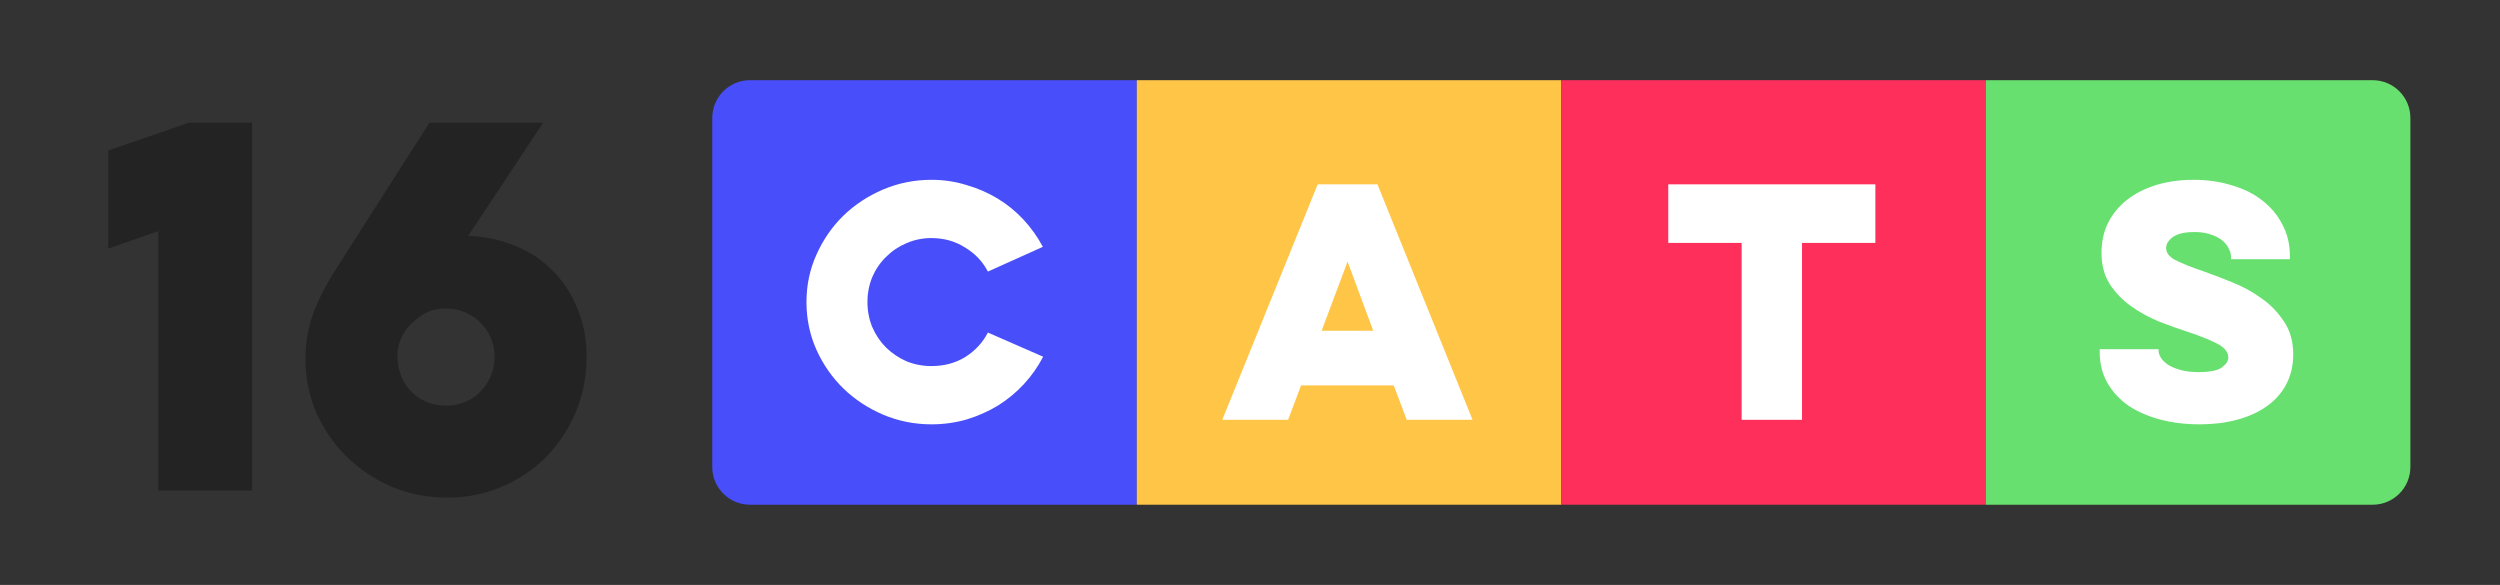
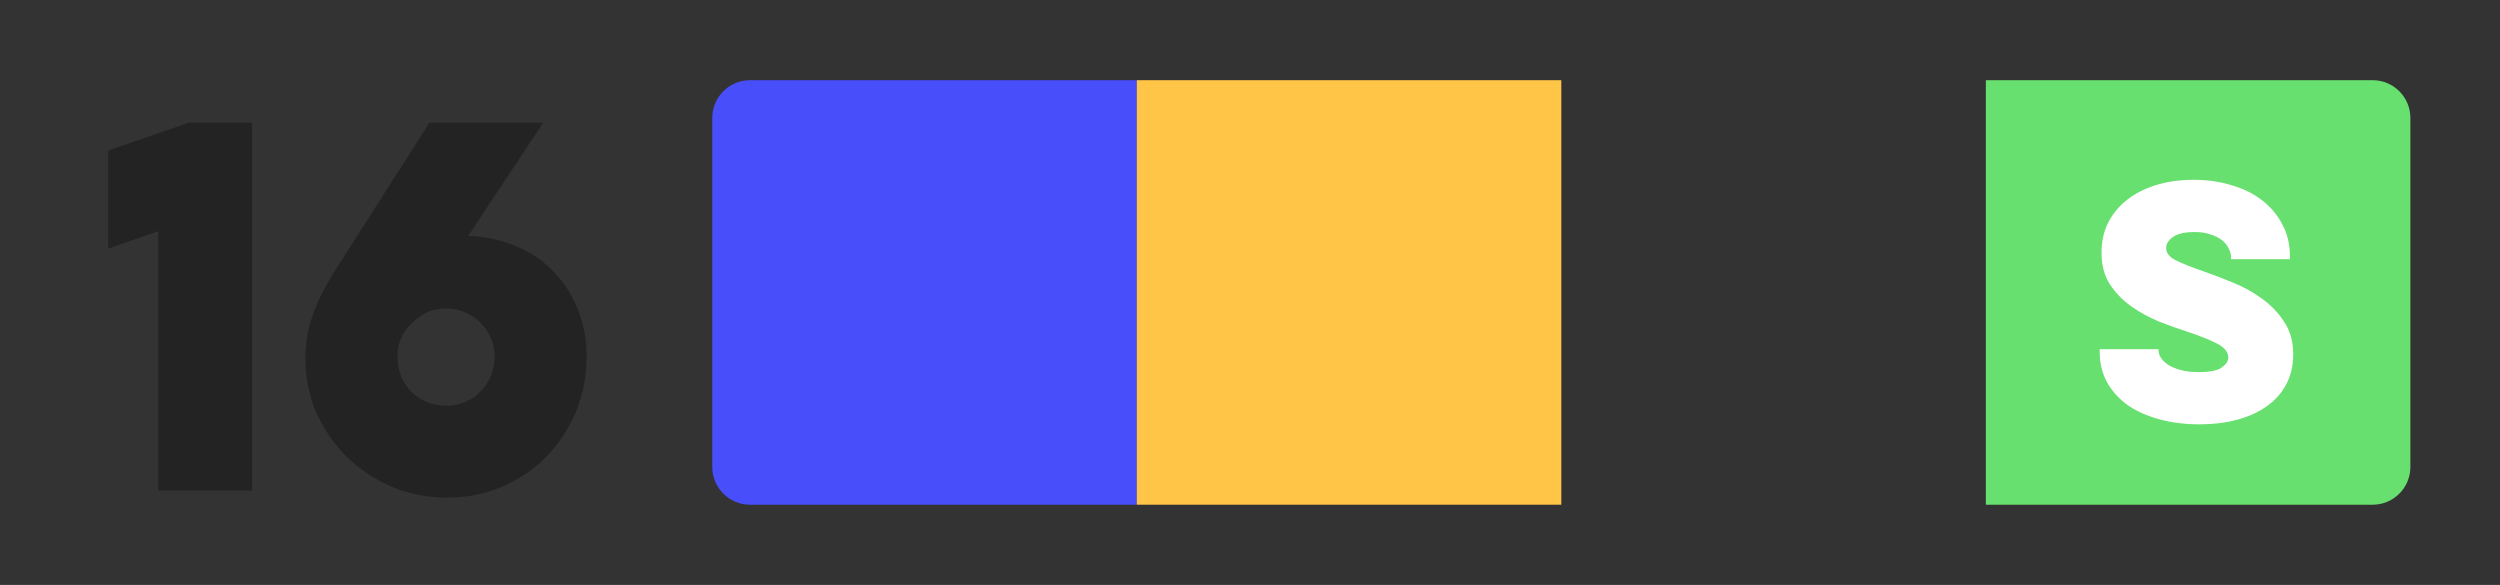
<svg xmlns="http://www.w3.org/2000/svg" width="265" height="62" viewBox="0 0 265 62" fill="none">
  <rect x="0" y="0" width="265" height="62" fill="#333333" stroke="none" />
  <path d="M11.477 15.95L20.027 13H26.727V52H16.777V24.5L11.477 26.35V15.95ZM57.579 13L49.629 25C51.396 25.067 53.046 25.417 54.579 26.05C56.112 26.65 57.429 27.517 58.529 28.65C59.662 29.75 60.546 31.083 61.179 32.65C61.846 34.183 62.179 35.9 62.179 37.8C62.179 39.9 61.796 41.867 61.029 43.7C60.262 45.5 59.212 47.083 57.879 48.45C56.546 49.783 54.979 50.833 53.179 51.6C51.379 52.367 49.462 52.75 47.429 52.75C45.329 52.75 43.362 52.367 41.529 51.6C39.696 50.8 38.096 49.733 36.729 48.4C35.396 47.067 34.329 45.517 33.529 43.75C32.762 41.95 32.379 40.05 32.379 38.05C32.379 36.417 32.629 34.883 33.129 33.45C33.629 31.983 34.462 30.333 35.629 28.5L45.529 13H57.579ZM43.179 34.75C42.479 35.683 42.129 36.65 42.129 37.65C42.129 39.25 42.629 40.55 43.629 41.55C44.629 42.517 45.862 43 47.329 43C48.029 43 48.696 42.867 49.329 42.6C49.962 42.333 50.496 41.967 50.929 41.5C51.396 41.033 51.762 40.483 52.029 39.85C52.296 39.217 52.429 38.533 52.429 37.8C52.429 37.1 52.296 36.45 52.029 35.85C51.762 35.217 51.396 34.667 50.929 34.2C50.462 33.733 49.912 33.367 49.279 33.1C48.679 32.833 48.012 32.7 47.279 32.7C46.412 32.7 45.646 32.883 44.979 33.25C44.346 33.617 43.746 34.117 43.179 34.75Z" fill="#232323" />
  <path d="M75.5 12.5C75.5 10.291 77.291 8.5 79.5 8.5H120.5V53.5H79.5C77.291 53.5 75.5 51.709 75.5 49.5V12.5Z" fill="#484EFA" />
-   <path d="M110.574 37.812C110.019 38.879 109.337 39.849 108.526 40.724C107.715 41.599 106.798 42.356 105.774 42.996C104.75 43.615 103.641 44.105 102.446 44.468C101.251 44.809 100.014 44.98 98.734 44.98C96.942 44.98 95.235 44.639 93.614 43.956C92.014 43.273 90.606 42.345 89.39 41.172C88.195 39.999 87.246 38.633 86.542 37.076C85.838 35.497 85.486 33.812 85.486 32.02C85.486 30.228 85.838 28.553 86.542 26.996C87.246 25.417 88.195 24.041 89.39 22.868C90.606 21.695 92.014 20.767 93.614 20.084C95.235 19.401 96.942 19.06 98.734 19.06C100.014 19.06 101.241 19.241 102.414 19.604C103.609 19.945 104.718 20.425 105.742 21.044C106.766 21.663 107.683 22.409 108.494 23.284C109.305 24.159 109.987 25.119 110.542 26.164L104.718 28.788C104.163 27.721 103.353 26.868 102.286 26.228C101.241 25.567 100.057 25.236 98.734 25.236C97.795 25.236 96.91 25.417 96.078 25.78C95.267 26.121 94.553 26.601 93.934 27.22C93.315 27.817 92.825 28.532 92.462 29.364C92.121 30.196 91.95 31.081 91.95 32.02C91.95 32.959 92.121 33.844 92.462 34.676C92.825 35.508 93.315 36.233 93.934 36.852C94.553 37.449 95.267 37.929 96.078 38.292C96.91 38.633 97.795 38.804 98.734 38.804C100.078 38.804 101.273 38.484 102.318 37.844C103.363 37.183 104.163 36.319 104.718 35.252L110.574 37.812Z" fill="white" />
  <rect width="45" height="45" transform="translate(120.5 8.5)" fill="#FFC547" />
-   <path d="M146.01 19.54L156.091 44.5H149.115L147.739 40.852H137.915L136.539 44.5H129.562L139.675 19.54H146.01ZM142.843 27.732L140.091 35.06H145.562L142.843 27.732Z" fill="white" />
-   <rect width="45" height="45" transform="translate(165.5 8.5)" fill="#FF2F5C" />
-   <path d="M176.837 19.54H198.789V25.748H191.013V44.5H184.613V25.748H176.837V19.54Z" fill="white" />
  <path d="M210.5 8.5H251.5C253.709 8.5 255.5 10.291 255.5 12.5V49.5C255.5 51.709 253.709 53.5 251.5 53.5H210.5V8.5Z" fill="#67E06F" />
  <path d="M228.809 37.012V37.172C228.809 37.407 228.894 37.663 229.065 37.94C229.235 38.196 229.491 38.441 229.833 38.676C230.174 38.889 230.611 39.071 231.145 39.22C231.678 39.369 232.307 39.444 233.033 39.444C234.227 39.444 235.049 39.284 235.497 38.964C235.966 38.623 236.201 38.271 236.201 37.908C236.201 37.375 235.87 36.916 235.209 36.532C234.547 36.148 233.459 35.7 231.945 35.188C230.942 34.868 229.897 34.495 228.809 34.068C227.742 33.62 226.761 33.076 225.865 32.436C224.969 31.796 224.222 31.017 223.625 30.1C223.049 29.183 222.761 28.084 222.761 26.804C222.761 25.609 222.995 24.543 223.465 23.604C223.955 22.644 224.627 21.833 225.481 21.172C226.355 20.489 227.39 19.967 228.585 19.604C229.779 19.241 231.091 19.06 232.521 19.06C233.971 19.06 235.315 19.252 236.553 19.636C237.811 19.999 238.889 20.532 239.785 21.236C240.702 21.94 241.417 22.793 241.929 23.796C242.462 24.777 242.729 25.887 242.729 27.124V27.476H236.489V27.252C236.489 26.953 236.403 26.644 236.233 26.324C236.083 26.004 235.849 25.716 235.529 25.46C235.209 25.204 234.803 25.001 234.313 24.852C233.843 24.681 233.289 24.596 232.649 24.596C231.561 24.596 230.782 24.777 230.313 25.14C229.843 25.481 229.609 25.865 229.609 26.292C229.609 26.783 229.918 27.199 230.537 27.54C231.177 27.881 232.243 28.308 233.737 28.82C234.59 29.119 235.561 29.492 236.649 29.94C237.737 30.367 238.75 30.921 239.689 31.604C240.649 32.265 241.449 33.087 242.089 34.068C242.75 35.028 243.081 36.191 243.081 37.556C243.081 38.772 242.825 39.849 242.313 40.788C241.822 41.705 241.129 42.473 240.233 43.092C239.358 43.711 238.313 44.18 237.097 44.5C235.902 44.82 234.59 44.98 233.161 44.98C231.667 44.98 230.27 44.809 228.969 44.468C227.689 44.127 226.569 43.636 225.609 42.996C224.67 42.335 223.923 41.524 223.369 40.564C222.835 39.604 222.569 38.516 222.569 37.3V37.012H228.809Z" fill="white" />
</svg>